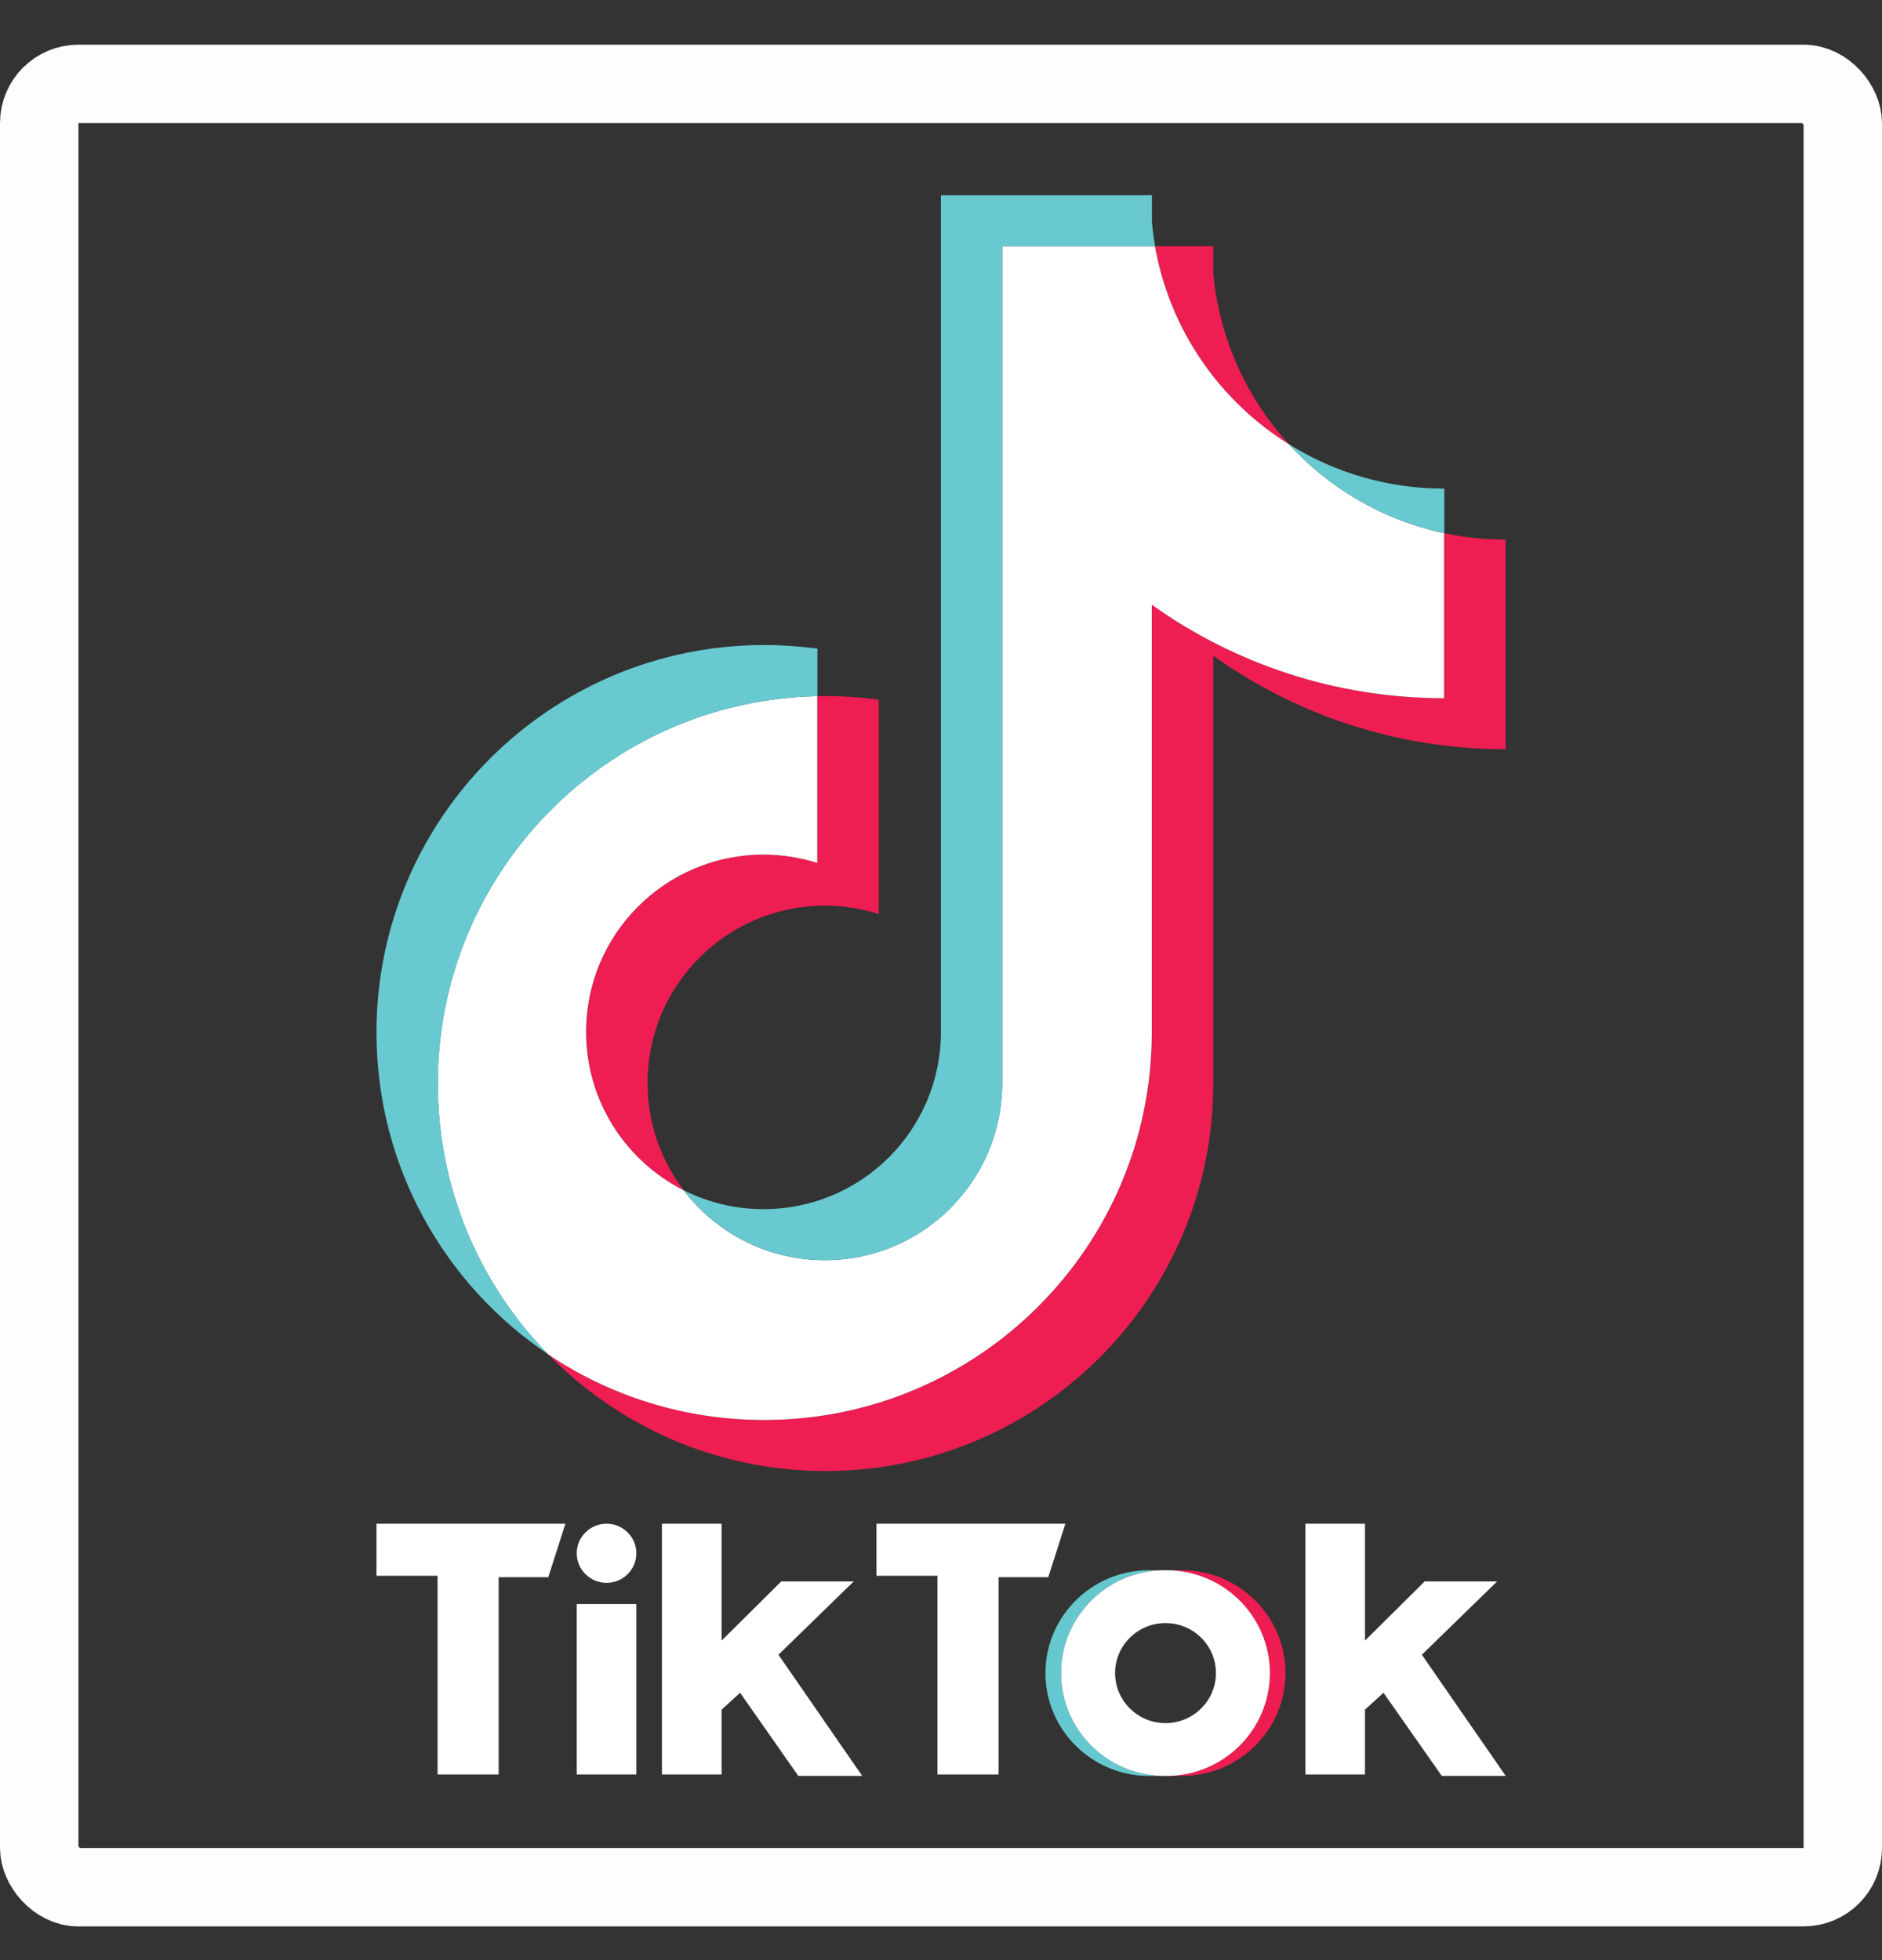
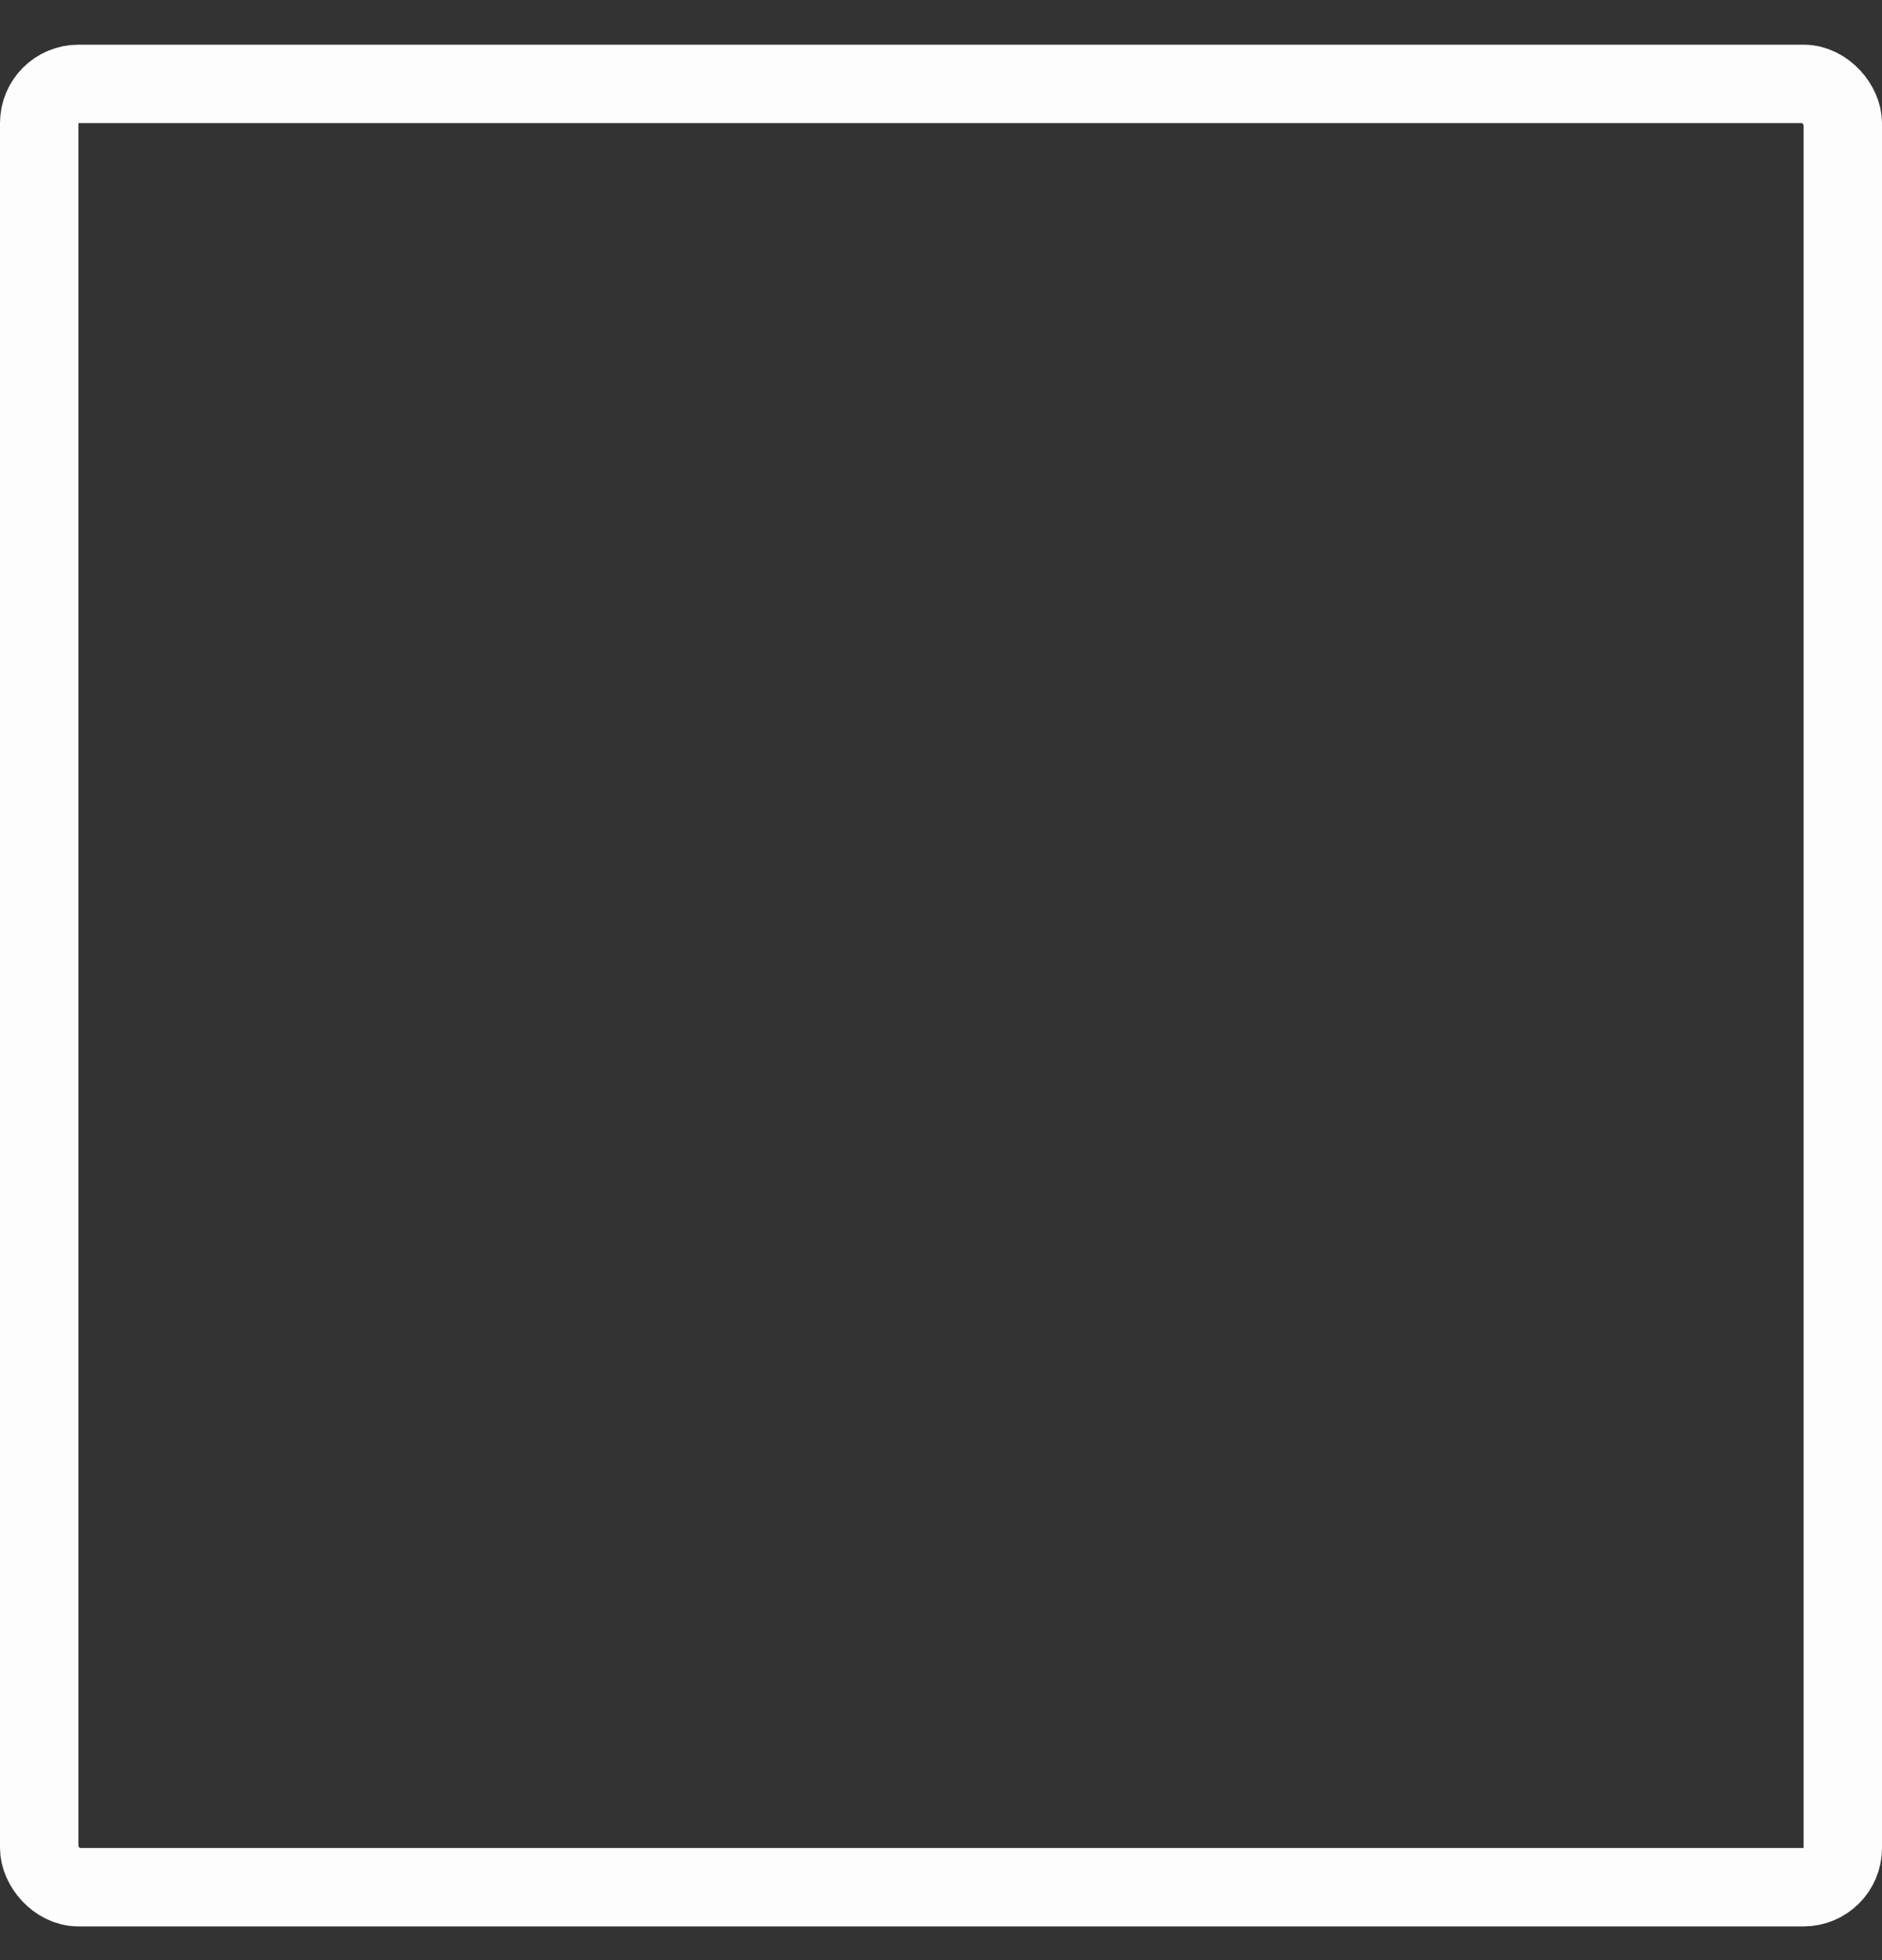
<svg xmlns="http://www.w3.org/2000/svg" width="24" height="25" viewBox="0 0 24 25" fill="none">
  <rect x="0" y="0" width="24" height="25" fill="#333333" stroke="none" />
  <g clip-path="url(#clip0_6266_13436)">
    <path fill-rule="evenodd" clip-rule="evenodd" d="M15.07 22.651C15.801 22.651 16.393 22.063 16.393 21.339C16.393 20.615 15.801 20.027 15.07 20.027H14.871C15.601 20.027 16.193 20.615 16.193 21.339C16.193 22.063 15.601 22.651 14.871 22.651H15.07Z" fill="#EE1D51" />
    <path fill-rule="evenodd" clip-rule="evenodd" d="M14.854 20.027H14.654C13.924 20.027 13.332 20.615 13.332 21.339C13.332 22.063 13.924 22.651 14.654 22.651H14.854C14.123 22.651 13.531 22.063 13.531 21.339C13.531 20.615 14.123 20.027 14.854 20.027Z" fill="#66C8CF" />
-     <path fill-rule="evenodd" clip-rule="evenodd" d="M4.801 19.434V20.098H5.58V22.632H6.359V20.116H6.992L7.21 19.434H4.801ZM11.177 19.434V20.098H11.955V22.632H12.734V20.116H13.368L13.586 19.434H11.177ZM7.355 19.811C7.355 19.603 7.525 19.434 7.735 19.434C7.945 19.434 8.115 19.603 8.115 19.811C8.115 20.019 7.945 20.188 7.735 20.188C7.525 20.188 7.355 20.019 7.355 19.811ZM7.355 20.458H8.115V22.632H7.355V20.458ZM8.441 19.434V22.632H9.202V21.805L9.438 21.59L10.18 22.65H10.995L9.927 21.105L10.887 20.17H9.963L9.202 20.925V19.434H8.441ZM16.647 19.434V22.632H17.407V21.805L17.643 21.59L18.386 22.65H19.201L18.132 21.105L19.092 20.17H18.168L17.407 20.925V19.434H16.647Z" fill="white" />
-     <path fill-rule="evenodd" clip-rule="evenodd" d="M15.472 8.364C16.523 9.114 17.81 9.556 19.2 9.556V6.882C18.937 6.882 18.674 6.855 18.417 6.8V8.905C17.027 8.905 15.74 8.463 14.689 7.713V13.169C14.689 15.898 12.476 18.111 9.745 18.111C8.726 18.111 7.779 17.803 6.992 17.275C7.89 18.192 9.142 18.762 10.527 18.762C13.258 18.762 15.472 16.549 15.472 13.82L15.472 8.364ZM16.438 5.666C15.901 5.08 15.549 4.322 15.472 3.485V3.141H14.73C14.917 4.205 15.554 5.115 16.438 5.666ZM8.719 15.181C8.419 14.787 8.257 14.306 8.258 13.812C8.258 12.563 9.271 11.551 10.52 11.551C10.753 11.551 10.984 11.587 11.206 11.657V8.924C10.947 8.888 10.685 8.873 10.423 8.879V11.006C10.201 10.936 9.97 10.9 9.737 10.9C8.488 10.9 7.475 11.913 7.475 13.161C7.475 14.044 7.981 14.808 8.719 15.181Z" fill="#EE1D52" />
-     <path fill-rule="evenodd" clip-rule="evenodd" d="M14.688 7.713C15.739 8.463 17.026 8.905 18.416 8.905V6.8C17.64 6.635 16.953 6.23 16.437 5.666C15.553 5.115 14.916 4.205 14.729 3.141H12.781V13.82C12.776 15.065 11.765 16.073 10.519 16.073C9.784 16.073 9.132 15.723 8.718 15.181C7.98 14.808 7.474 14.044 7.474 13.161C7.474 11.913 8.487 10.9 9.736 10.9C9.975 10.9 10.206 10.938 10.422 11.006V8.879C7.74 8.934 5.582 11.125 5.582 13.82C5.582 15.165 6.119 16.384 6.991 17.275C7.778 17.803 8.725 18.111 9.744 18.111C12.475 18.111 14.688 15.898 14.688 13.169V7.713Z" fill="white" />
-     <path fill-rule="evenodd" clip-rule="evenodd" d="M18.418 6.801V6.232C17.718 6.233 17.032 6.037 16.439 5.667C16.964 6.242 17.656 6.638 18.418 6.801ZM14.731 3.141C14.713 3.039 14.699 2.937 14.69 2.834V2.49H11.999V13.169C11.995 14.414 10.984 15.422 9.737 15.422C9.371 15.422 9.026 15.335 8.72 15.181C9.133 15.723 9.786 16.073 10.52 16.073C11.767 16.073 12.778 15.065 12.782 13.82V3.141H14.731ZM10.424 8.879V8.273C10.199 8.243 9.972 8.227 9.746 8.227C7.015 8.227 4.801 10.44 4.801 13.169C4.801 14.88 5.671 16.388 6.993 17.275C6.121 16.384 5.584 15.165 5.584 13.82C5.584 11.126 7.741 8.935 10.424 8.879Z" fill="#69C9D0" />
    <path fill-rule="evenodd" clip-rule="evenodd" d="M14.872 22.651C15.602 22.651 16.194 22.063 16.194 21.339C16.194 20.615 15.602 20.027 14.872 20.027H14.854C14.123 20.027 13.531 20.615 13.531 21.339C13.531 22.063 14.123 22.651 14.854 22.651H14.872ZM14.22 21.339C14.22 20.987 14.508 20.701 14.863 20.701C15.218 20.701 15.506 20.987 15.506 21.339C15.506 21.691 15.218 21.977 14.863 21.977C14.508 21.977 14.22 21.691 14.22 21.339Z" fill="white" />
  </g>
  <rect x="0.5" y="1.07" width="23" height="23" rx="0.5" stroke="#FDFDFE" />
  <defs>
    <clipPath id="clip0_6266_13436">
-       <rect y="0.57" width="24" height="24" rx="1" fill="white" />
-     </clipPath>
+       </clipPath>
  </defs>
</svg>